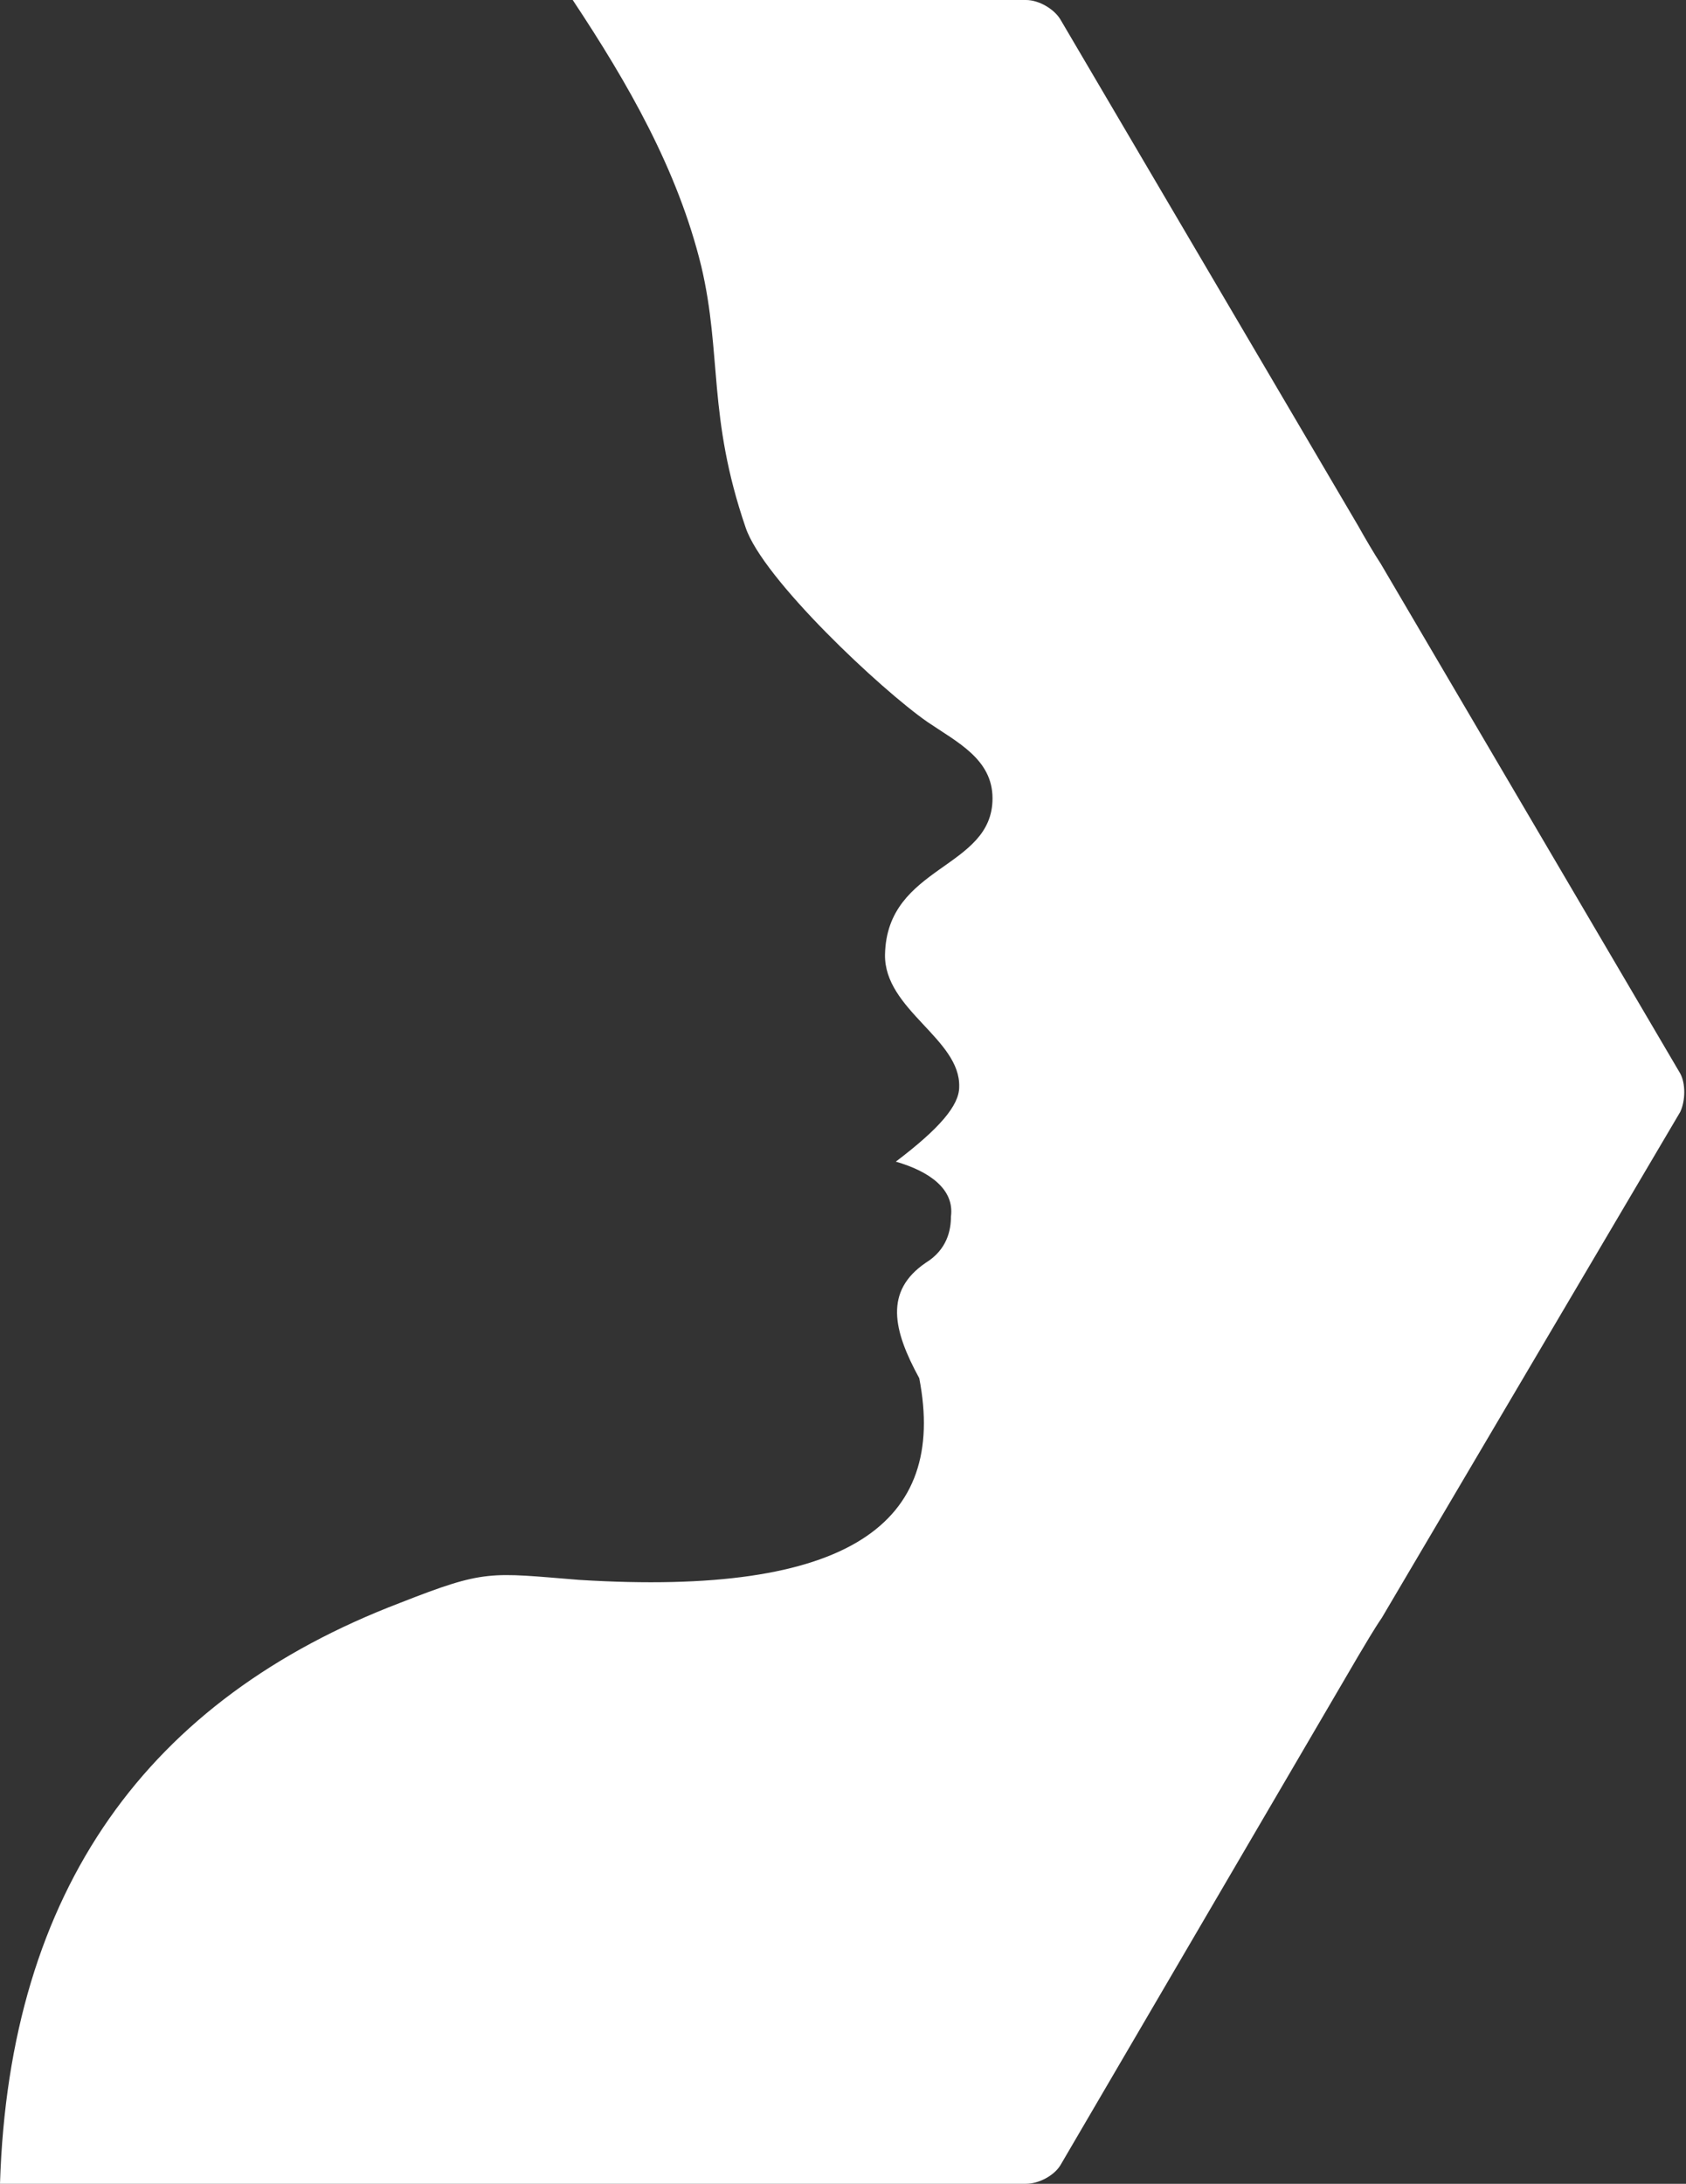
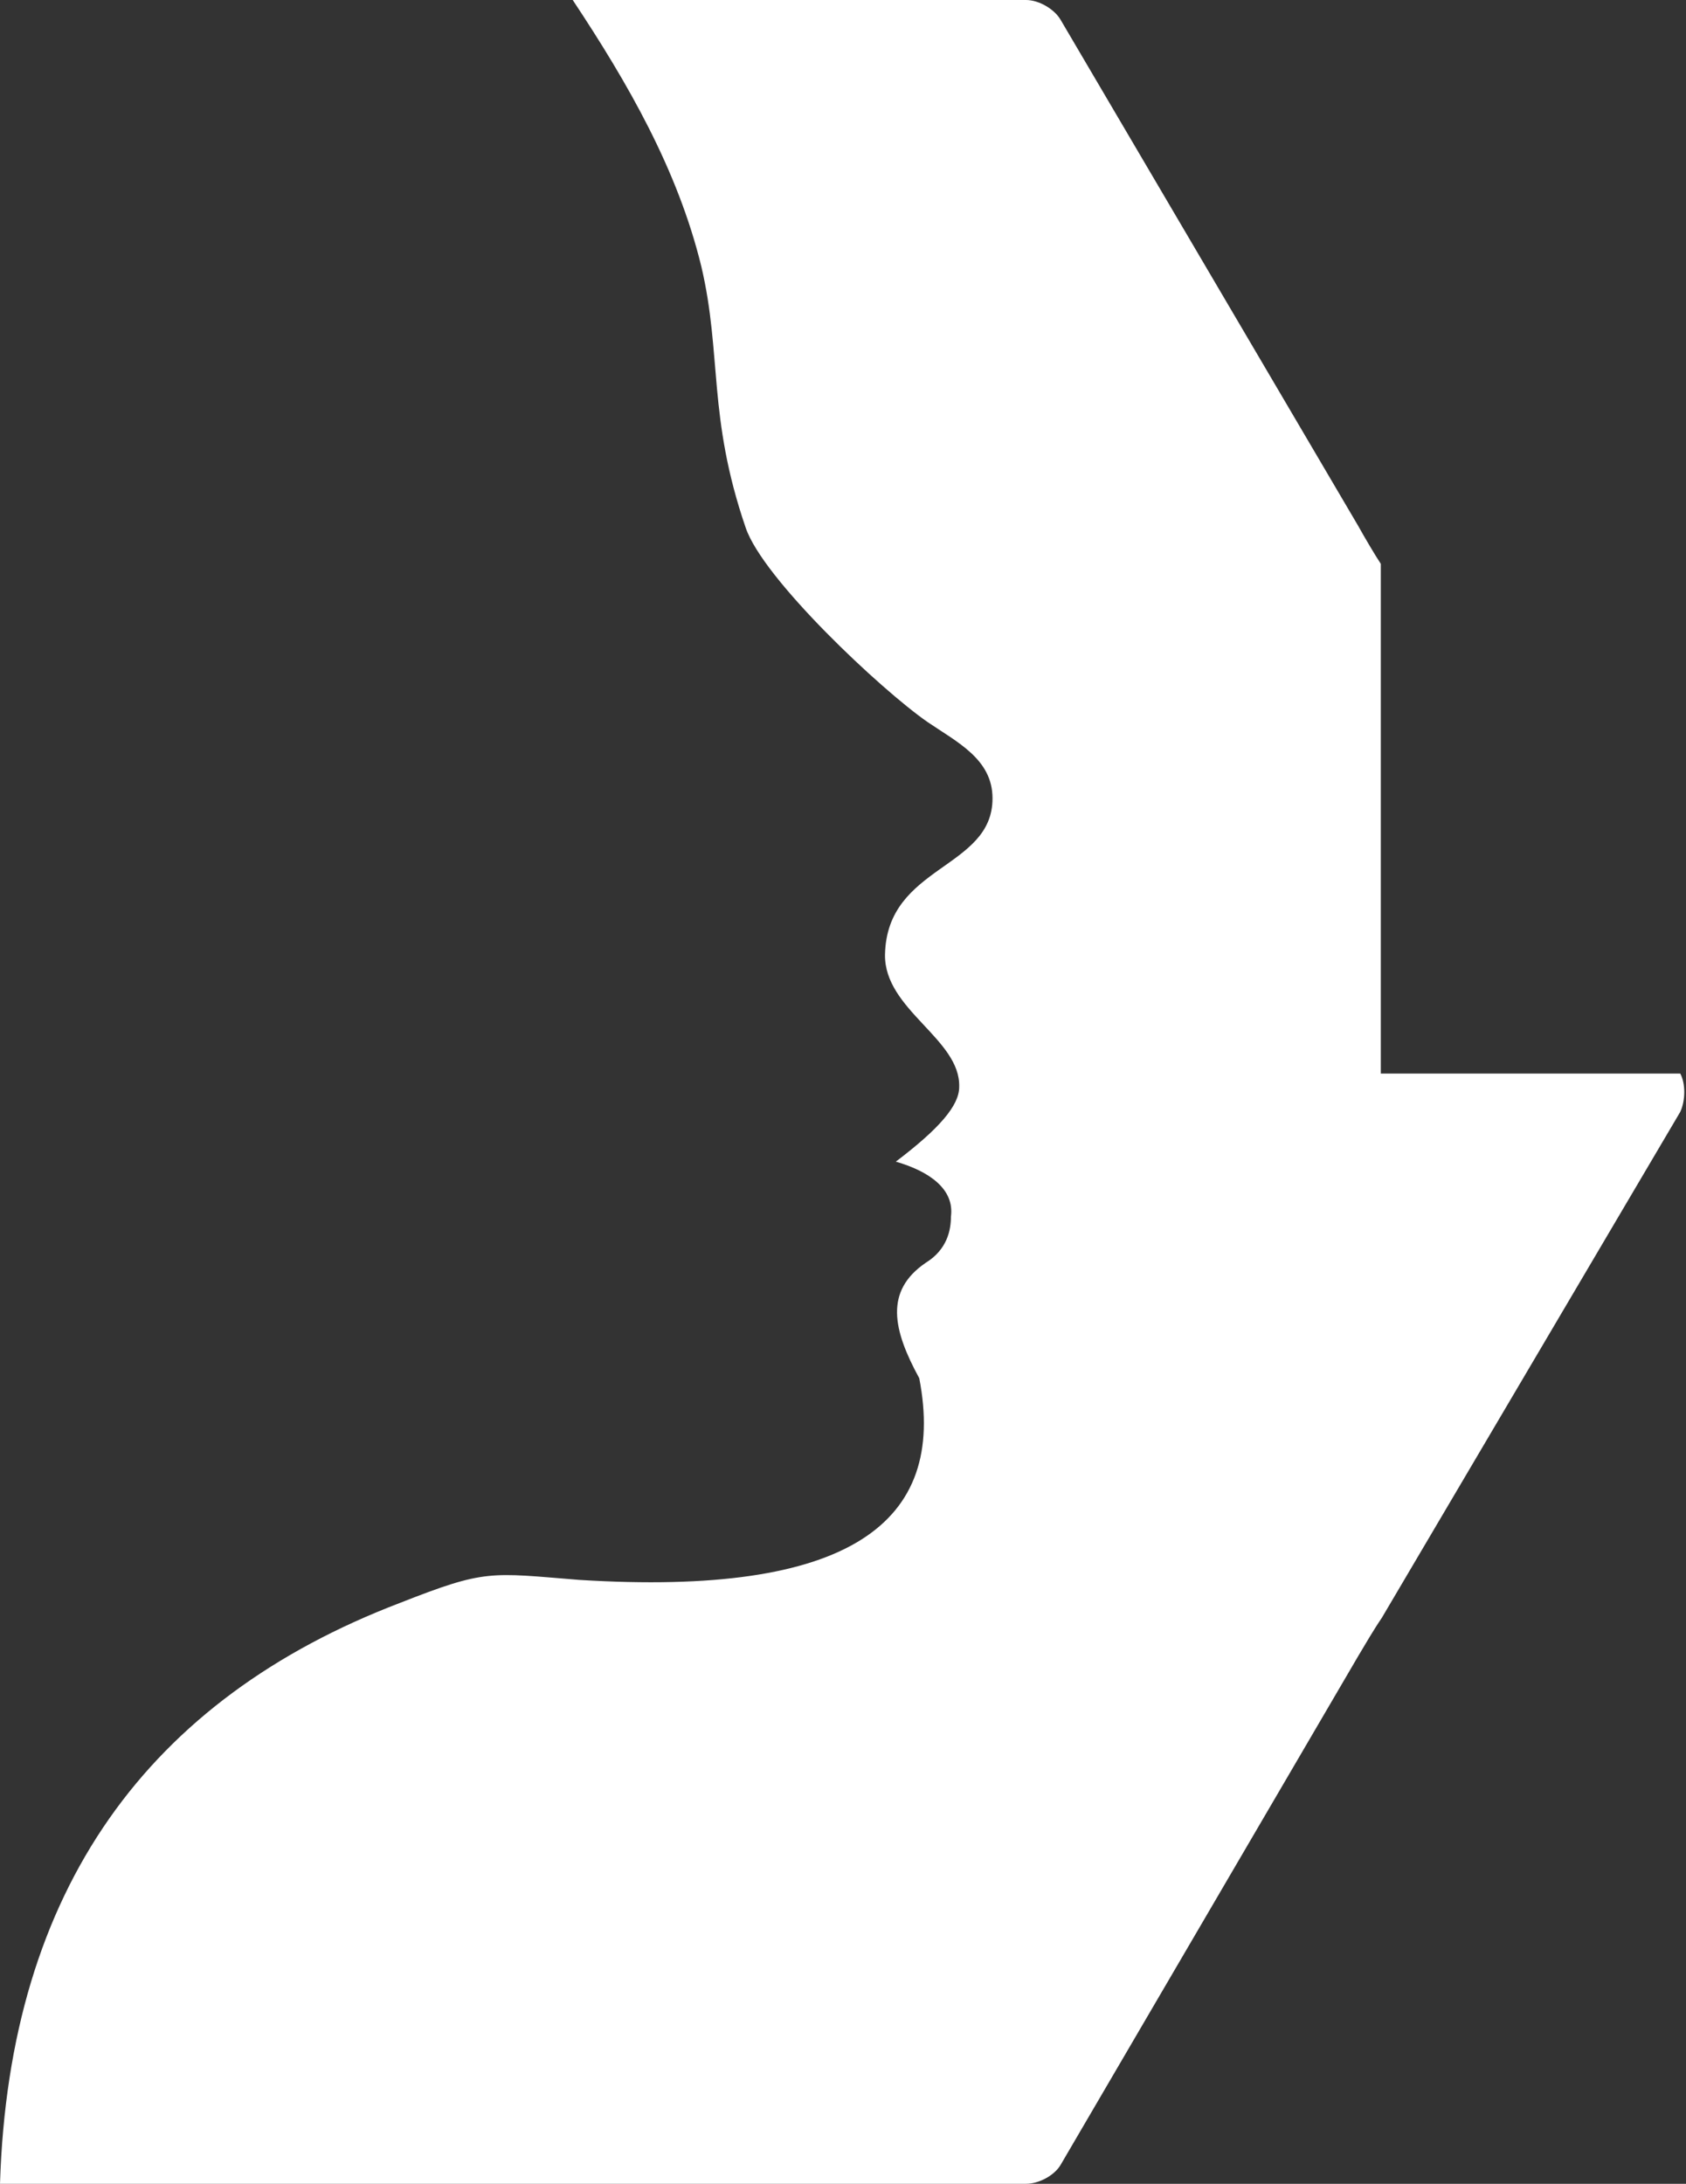
<svg xmlns="http://www.w3.org/2000/svg" width="183" height="237" viewBox="0 0 183 237" fill="none">
  <rect x="0" y="0" width="183" height="237" fill="#333333" stroke="none" />
-   <path fill-rule="evenodd" clip-rule="evenodd" d="M182.378 116.51C182.955 117.583 182.955 119.417 182.378 120.665L149.974 175.594C149.179 176.745 148.105 178.579 147.409 179.749L115.105 234.971C114.409 236.122 112.739 237 111.367 237H46.758H41.947H0C0.994 204.99 16.123 184.372 43.418 173.956C52.741 170.289 53.139 170.679 62.86 171.459C92.223 173.293 102.819 165.295 99.777 149.573C96.934 144.365 95.96 140.132 100.473 137.05C102.819 135.607 103.216 133.481 103.216 132.037C103.614 129.053 100.871 127.122 97.233 126.068C101.944 122.499 104.111 119.982 104.111 117.973C104.29 112.765 95.96 109.586 96.06 103.597C96.258 93.864 107.729 94.351 107.729 86.646C107.729 82.394 103.912 80.56 100.672 78.356C95.662 74.884 82.8 62.829 80.931 57.251C76.796 45.196 78.367 38.447 76.12 28.908C73.556 18.414 68.168 9.051 62.164 0H111.367C112.739 0 114.409 0.956 115.105 2.126L147.409 57.056C148.105 58.304 149.179 60.138 149.874 61.191L182.378 116.51V116.51Z" fill="white" />
+   <path fill-rule="evenodd" clip-rule="evenodd" d="M182.378 116.51C182.955 117.583 182.955 119.417 182.378 120.665L149.974 175.594C149.179 176.745 148.105 178.579 147.409 179.749L115.105 234.971C114.409 236.122 112.739 237 111.367 237H46.758H41.947H0C0.994 204.99 16.123 184.372 43.418 173.956C52.741 170.289 53.139 170.679 62.86 171.459C92.223 173.293 102.819 165.295 99.777 149.573C96.934 144.365 95.96 140.132 100.473 137.05C102.819 135.607 103.216 133.481 103.216 132.037C103.614 129.053 100.871 127.122 97.233 126.068C101.944 122.499 104.111 119.982 104.111 117.973C104.29 112.765 95.96 109.586 96.06 103.597C96.258 93.864 107.729 94.351 107.729 86.646C107.729 82.394 103.912 80.56 100.672 78.356C95.662 74.884 82.8 62.829 80.931 57.251C76.796 45.196 78.367 38.447 76.12 28.908C73.556 18.414 68.168 9.051 62.164 0H111.367C112.739 0 114.409 0.956 115.105 2.126L147.409 57.056C148.105 58.304 149.179 60.138 149.874 61.191V116.51Z" fill="white" />
</svg>